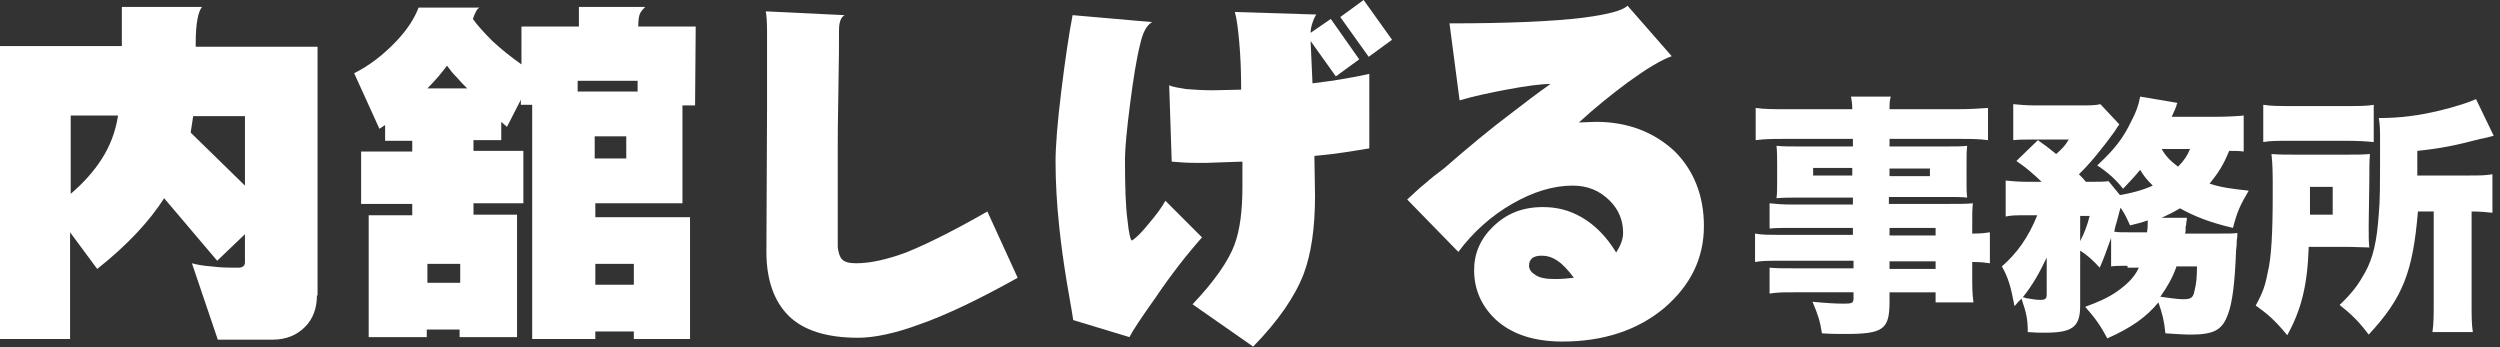
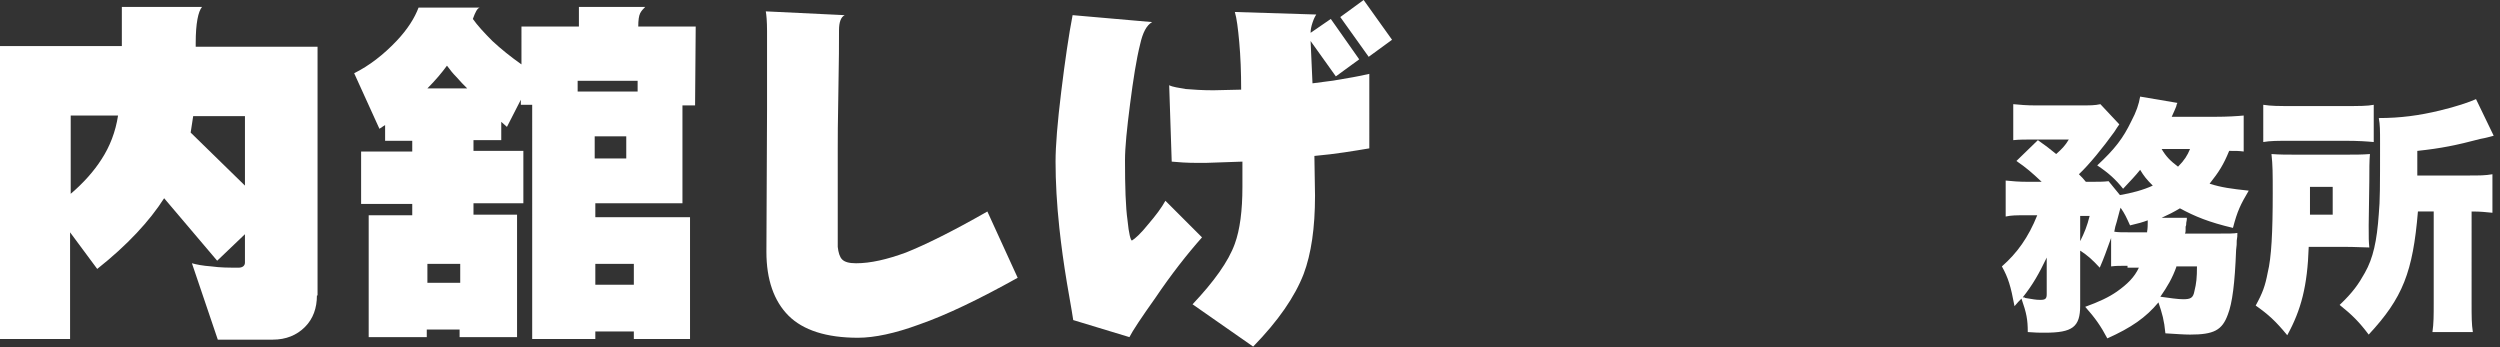
<svg xmlns="http://www.w3.org/2000/svg" version="1.1" id="レイヤー_1" x="0px" y="0px" viewBox="0 0 396 55" style="enable-background:new 0 0 396 55;" xml:space="preserve">
  <rect x="0" y="0" width="396" height="55" fill="#333333" stroke="none" />
  <style type="text/css">
	.st0{fill:#FFFFFF;}
</style>
  <g>
    <g>
      <g>
-         <path class="st0" d="M293.5,36.1h-9.6c-1.4,0-2.6,0-3.6,0.1v-4c1,0.1,1.9,0.2,3.7,0.2h9.5v-1.1h-8.6c-1.4,0-2.5,0-3.5,0.1     c0.1-0.8,0.1-1.7,0.1-2.7V26c0-1.1,0-1.9-0.1-2.9c1.1,0.1,2,0.1,3.6,0.1h8.5V22H283c-2.1,0-3.4,0-4.9,0.2v-5.1     c1.4,0.2,2.9,0.2,5.2,0.2h10.1c0-1-0.1-1.3-0.2-2h6.3c-0.2,0.7-0.2,1.1-0.2,2h10.4c2.3,0,3.8-0.1,5.2-0.2v5.1     c-1.5-0.2-2.8-0.2-4.8-0.2h-10.8v1.2h8.9c1.6,0,2.5,0,3.4-0.1c-0.1,0.9-0.1,1.6-0.1,2.9v2.6c0,1.3,0,1.8,0.1,2.7     c-0.9-0.1-1.9-0.1-3.2-0.1h-9.2v1.1h9.2c2.4,0,3,0,4.1-0.1c-0.1,1.1-0.1,1.6-0.1,3.7v1.1c1.5,0,2.1-0.1,2.8-0.2v4.9     c-0.8-0.1-1.3-0.2-2.8-0.2v1.9c0,2.1,0,3.1,0.2,4.5h-6v-1.6h-7.3v1.5c0,4.4-1,5.1-7,5.1c-1.1,0-2.2,0-3.7-0.1     c-0.3-1.9-0.6-2.9-1.5-5c2.1,0.2,3.6,0.3,5,0.3c1.2,0,1.5-0.1,1.5-0.8v-1h-9.3c-1.8,0-2.7,0-4,0.2v-4.1c1.2,0.1,1.6,0.1,3.8,0.1     h9.5v-1.2h-11.2c-2.4,0-3.3,0-4.4,0.2v-4.5c1,0.2,2.1,0.2,4.3,0.2h11.2V36.1z M287.2,26.6v1.2h6.2v-1.2H287.2z M299.3,27.9h6.4     v-1.2h-6.4V27.9z M306.6,37.3v-1.2h-7.3v1.2H306.6z M299.3,42.6h7.3v-1.2h-7.3V42.6z" />
        <path class="st0" d="M337,42.1c-1.3,0-1.8,0-2.6,0.1v-4.5c-0.8,2.2-1.1,3.1-1.8,4.7c-1.2-1.3-2-2-3.1-2.7v8.7     c0,3.4-1.2,4.3-5.6,4.3c-0.9,0-1.4,0-2.7-0.1c0-2-0.2-3-1-5.3c-0.4,0.4-0.6,0.6-1.1,1.2c-0.6-3.2-1-4.5-2-6.3     c2.4-2.1,4.2-4.6,5.6-8.1h-1.9c-1.4,0-2.2,0-3.1,0.2v-5.7c1,0.1,2,0.2,3.5,0.2h2.2c-1.6-1.5-2.4-2.2-4-3.3l3.4-3.3     c1.4,1,1.8,1.3,2.9,2.2c0.9-0.8,1.4-1.3,2-2.3h-5.6c-1.2,0-2.3,0-3.2,0.1v-5.7c1.1,0.1,2,0.2,3.7,0.2h6.6c2,0,2.6,0,3.5-0.2     l3,3.2c-0.2,0.3-0.5,0.7-0.8,1.2c-1.8,2.5-4,5.2-5.6,6.7c0.6,0.6,0.6,0.6,1.1,1.2h0.6c1.4,0,2.2,0,3-0.1l1.8,2.2     c1.8-0.3,3.7-0.8,5.2-1.5c-1-1-1.4-1.5-2-2.5c-0.8,1-1.4,1.6-2.7,3c-1.2-1.5-2.3-2.5-4.1-3.7c2.8-2.6,4.1-4.3,5.4-7     c0.8-1.5,1.2-2.7,1.4-3.9l5.9,1c-0.1,0.2-0.1,0.2-0.2,0.6c-0.1,0.2-0.4,1-0.7,1.6h6.9c1.9,0,3.5-0.1,4.5-0.2v5.7     c-0.8-0.1-1.1-0.1-2.3-0.1c-0.9,2.2-1.6,3.3-3.1,5.2c1.9,0.6,3.4,0.8,6.2,1.1c-1.3,2.2-1.8,3.2-2.5,5.9c-3.8-0.9-6-1.8-8.4-3.1     c-1,0.6-1.8,1-2.9,1.5h4c0,0.3,0,0.3-0.1,0.8c0,0.2,0,0.4-0.1,0.6c0,0.1,0,0.2,0,0.5c0,0.2,0,0.4-0.1,0.6h5.3c1.8,0,2.4,0,3-0.1     c0,0.5,0,0.6-0.1,1.2c0,0.5,0,0.8-0.1,1.5c-0.2,5.3-0.6,8.4-1.3,10.2c-0.9,2.5-2.2,3.2-6,3.2c-0.9,0-2.3-0.1-3.9-0.2     c-0.2-2.1-0.5-3.1-1.1-4.9c-2,2.4-4.3,4-8.1,5.7c-1-1.9-1.9-3.2-3.5-5c2.2-0.8,3.7-1.5,5-2.4c1.7-1.2,2.8-2.3,3.5-3.8H337V42.1z      M324.2,40.8c-1.2,2.5-2.2,4.3-3.8,6.3c0.2,0,0.3,0,0.4,0.1c1.3,0.2,1.6,0.3,2.4,0.3s1-0.2,1-0.9V40.8z M329.5,38.2     c0.7-1.4,1.1-2.4,1.5-4h-1.5V38.2z M340.1,36.7c0.1-0.5,0.1-1.2,0.1-1.5c0-0.1,0-0.2,0-0.3c-0.8,0.3-1.5,0.5-2.8,0.8     c-0.6-1.3-0.8-1.8-1.5-2.8c-0.1,0.3-0.1,0.3-0.6,2.2c-0.2,0.6-0.3,1-0.4,1.6c0.6,0.1,1.2,0.1,2.7,0.1h2.5V36.7z M344.8,42.1     c-0.7,2-1.5,3.3-2.6,4.9c1.4,0.2,2.8,0.4,3.6,0.4c1.2,0,1.6-0.2,1.8-1.3c0.3-1.2,0.4-2.1,0.4-3.9h-3.2V42.1z M342.4,23.6     c0.7,1.2,1.4,1.9,2.6,2.8c1-1,1.5-1.8,1.9-2.8H342.4z" />
        <path class="st0" d="M375.2,35.7c0,2.2,0,2.4,0.1,3.5c-1,0-2-0.1-4.2-0.1h-5.4c-0.2,6.2-1.2,10-3.4,14c-1.8-2.2-3-3.3-5-4.7     c1.1-2,1.5-3.1,1.9-5.2c0.6-2.4,0.8-6.5,0.8-12.6c0-3.2,0-4.4-0.2-6.2c1.4,0.1,2.3,0.1,4.3,0.1h7c2,0,3,0,4.3-0.1     c-0.1,1-0.1,2.5-0.1,4.3L375.2,35.7L375.2,35.7z M358.5,16.6c1.3,0.2,2.3,0.2,4.8,0.2h7.8c2.7,0,3.9,0,4.9-0.2v5.9     c-1.1-0.1-2.4-0.2-4.6-0.2h-8.5c-2.1,0-3.3,0-4.4,0.2L358.5,16.6L358.5,16.6z M369.5,34v-4.4h-3.6v2c0,1.4,0,1.4,0,2.4H369.5z      M383,33.5c-0.8,9.6-2.4,13.7-7.8,19.5c-1.5-2-2.6-3.1-4.6-4.7c2.1-2,3-3.3,4-5.1c1.3-2.3,1.9-5,2.2-9.3     c0.2-2.1,0.2-4.3,0.2-11.2c0-2.2,0-2.9-0.2-4c3.4,0,6.4-0.4,9.7-1.2c2.5-0.6,4.6-1.3,5.7-1.8l2.8,5.8c-0.8,0.2-1,0.3-2.1,0.5     c-3.8,1-6.2,1.5-10,1.9v3.9h7.9c2.1,0,2.8,0,4-0.2v6.1c-1.2-0.1-1.7-0.2-3.3-0.2V48c0,2.2,0,3.3,0.2,4.6h-6.4     c0.2-1.4,0.2-2.6,0.2-4.6V33.5H383z" />
      </g>
    </g>
    <g>
      <g>
        <path class="st0" d="M50.2,46.8c0,2-0.6,3.7-1.9,5s-3,2-5.1,2h-8.7l-4.1-12.1c0.7,0.2,1.7,0.4,3.1,0.5c1.4,0.2,2.8,0.2,4.3,0.2     c0.6,0,1-0.3,1-0.8v-4.5l-4.4,4.2L26,31.4c-2.3,3.6-5.8,7.4-10.6,11.2l-4.3-5.8v16.9H0V7.3h19.3V1.1h12.7c-0.6,0.7-1,2.6-1,5.7     v0.6h19.3V46.8z M18.7,18.3h-7.5v12.4c2-1.7,3.7-3.6,4.9-5.5C17.4,23.2,18.3,20.9,18.7,18.3z M38.8,29.4v-11h-8.2l-0.4,2.6     L38.8,29.4z" />
        <path class="st0" d="M110.1,16.7h-2v15.5H94.3v2.2h15v19.3h-8.9v-1.2h-6.1v1.2h-10V16.6h-1.8v-0.8l-2.2,4.3l-0.9-0.8v2.9H75v1.7     h7.9v8.3H75v1.8h6.9v19.4h-9.1v-1.2h-5.2v1.2h-9.2V34.1h6.9v-1.8h-8.1v-8.3h8.1v-1.7h-4.3v-2.5l-0.9,0.6l-4-8.8     c2.4-1.2,4.6-2.9,6.7-5.1c1.8-1.9,2.9-3.7,3.5-5.3H76c-0.4,0.1-0.7,0.7-1.1,1.8c0.7,1,1.8,2.2,3.1,3.5c1.4,1.3,2.9,2.5,4.6,3.7     V4.2h9.1V1.1h10.5c-0.3,0.3-0.6,0.6-0.8,1c-0.2,0.4-0.3,1.1-0.3,2.1h9.1L110.1,16.7L110.1,16.7z M74,14c-0.5-0.5-1.1-1.1-1.7-1.8     c-0.5-0.5-1-1.1-1.5-1.8C70,11.5,69,12.7,67.7,14H74z M72.9,44.8v-3h-5.2v3H72.9z M101,14.5v-1.7h-9.5v1.7H101z M99.2,25.1v-3.5     h-5v3.5H99.2z M100.4,45.1v-3.3h-6.1v3.3H100.4z" />
        <path class="st0" d="M161.2,44c-6.1,3.4-11.3,5.9-15.6,7.4c-3.8,1.4-7.1,2.1-9.7,2.1c-5,0-8.7-1.2-11-3.5     c-2.3-2.3-3.5-5.7-3.5-10.1l0.1-22.6v-5.3c0-0.9,0-1.5,0-1.8c0-0.7,0-1.2,0-1.6c0-0.6,0-1,0-1.2c0-0.5,0-0.8,0-1     c0-0.4,0-0.7,0-0.8c0-0.3,0-0.5,0-0.7c0-1.5-0.1-2.6-0.2-3.1l12.5,0.6c-0.6,0.3-0.9,1.1-0.9,2.4c0,1.7,0,4.9-0.1,9.7     c-0.1,4.7-0.1,7.8-0.1,9.1v15.5c0.1,0.9,0.3,1.6,0.7,2s1.1,0.6,2.2,0.6c2.3,0,4.9-0.6,7.9-1.7c3-1.2,7.3-3.3,12.9-6.5L161.2,44z" />
        <path class="st0" d="M190.4,37.6c-2.4,2.7-4.9,5.9-7.4,9.6c-2.2,3.1-3.6,5.2-4.1,6.2l-8.9-2.7c0,0-0.3-2-1-5.9     c-0.5-3-0.9-5.9-1.2-8.7c-0.4-3.7-0.6-7.3-0.6-10.5c0-2.5,0.3-6.2,0.9-11.1c0.6-4.9,1.2-9,1.8-12.1l12.6,1.1     C181.6,4,181,5.2,180.6,7c-0.6,2.4-1.1,5.6-1.6,9.5c-0.5,3.9-0.8,6.8-0.8,8.9c0,4.2,0.1,7.4,0.4,9.5c0.2,2.1,0.5,3.2,0.7,3.2     c0.5-0.3,1.4-1.1,2.6-2.6c1.2-1.4,2.1-2.6,2.7-3.7L190.4,37.6z M216.9,23.5c-2.4,0.4-5.3,0.9-8.7,1.2l0.1,6.3     c0,5.1-0.6,9.2-1.8,12.4c-1.4,3.6-4,7.4-8,11.5l-9.6-6.7c3.4-3.6,5.7-6.8,6.7-9.6c0.8-2.2,1.2-5.2,1.2-9v-4l-5.8,0.2     c-0.3,0-0.6,0-0.8,0c-0.3,0-0.5,0-0.6,0c-1.6,0-3-0.1-4-0.2l-0.4-12.1c0.6,0.3,1.5,0.4,2.6,0.6c1.2,0.1,2.6,0.2,4.4,0.2l4.4-0.1     c0-2.8-0.1-5.3-0.3-7.5c-0.2-2.2-0.4-3.8-0.7-4.8l12.9,0.4c-0.2,0.3-0.4,0.7-0.6,1.3c-0.2,0.6-0.3,1.1-0.3,1.6l3.2-2.2l4.5,6.4     l-3.7,2.7l-4-5.6l0.3,6.7c2.1-0.3,3.3-0.4,3.7-0.5c1.8-0.3,3.6-0.6,5.3-1L216.9,23.5L216.9,23.5z M220.5,6.3L216.8,9l-4.5-6.3     L216,0L220.5,6.3z" />
-         <path class="st0" d="M269.9,35.8c0,5.1-2.1,9.4-6.3,13c-4.2,3.5-9.6,5.3-16.1,5.3c-4.6,0-8.1-1.2-10.6-3.5     c-2.2-2.1-3.4-4.7-3.4-7.8c0-2.7,1-5,3.1-7c2.1-2,4.6-3,7.8-3c2.2,0,4.2,0.5,6.1,1.6c2.1,1.2,4,3.1,5.5,5.6     c0.7-1.1,1.1-2.1,1.1-3.1c0-2-0.7-3.7-2.1-5.1c-1.6-1.6-3.5-2.4-5.9-2.4c-3.1,0-6.3,1-9.6,2.9s-6.2,4.5-8.5,7.6l-8.1-8.3     c1-0.9,1.9-1.8,2.8-2.5c0.9-0.8,1.9-1.6,3-2.4c3.9-3.4,7.4-6.3,10.6-8.7c2.2-1.7,4.3-3.3,6.3-4.7c-1.5,0-3.8,0.3-7,0.9     c-2.6,0.5-5.1,1-7.4,1.7l-1.6-12.2c9.2,0,16.3-0.3,21.2-0.9c3.8-0.5,6.2-1.1,7-1.9l7,8c-1.7,0.6-4,2-6.9,4.1     c-2.7,2-5.3,4.1-7.8,6.4l2.7-0.1c5,0,9.2,1.6,12.5,4.7C268.3,27,269.9,31,269.9,35.8z M249.3,44c-0.9-1.2-1.7-2.1-2.6-2.7     c-0.9-0.6-1.7-0.8-2.5-0.8c-1.3,0-2,0.5-2,1.6c0,0.5,0.3,1,0.8,1.3c0.7,0.6,1.8,0.8,3.3,0.8C247.4,44.2,248.4,44.1,249.3,44z" />
      </g>
    </g>
  </g>
</svg>